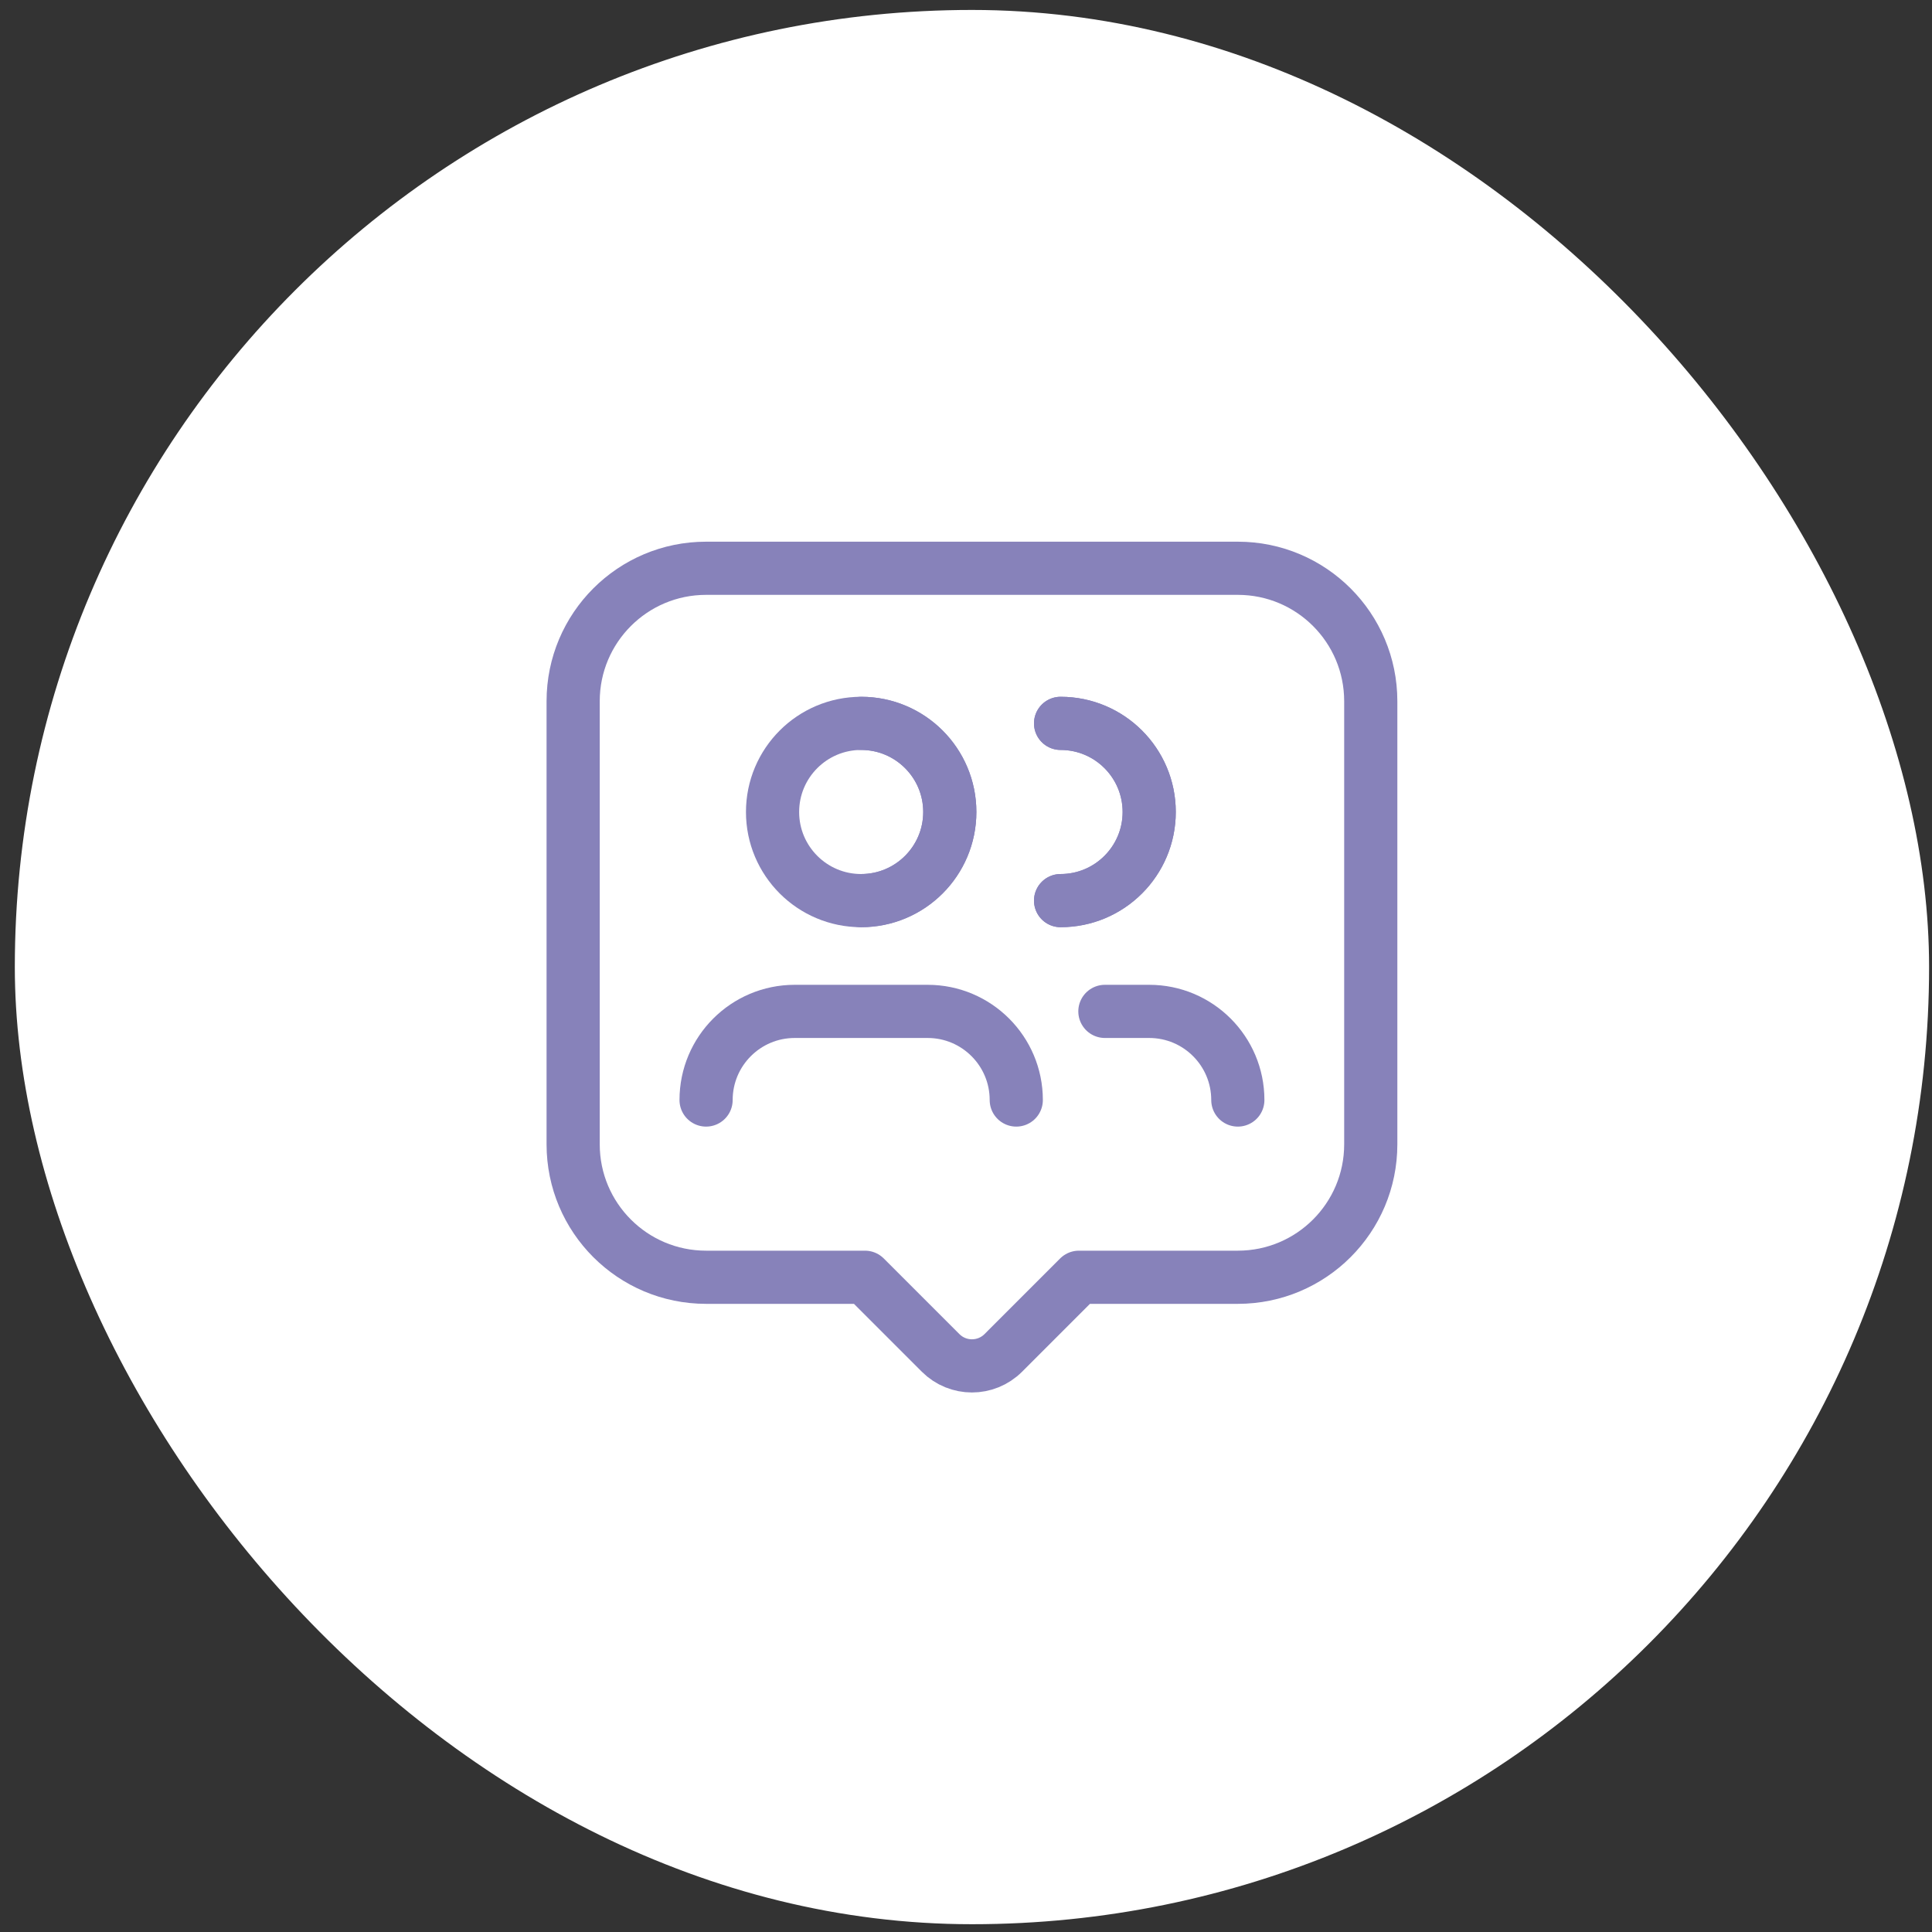
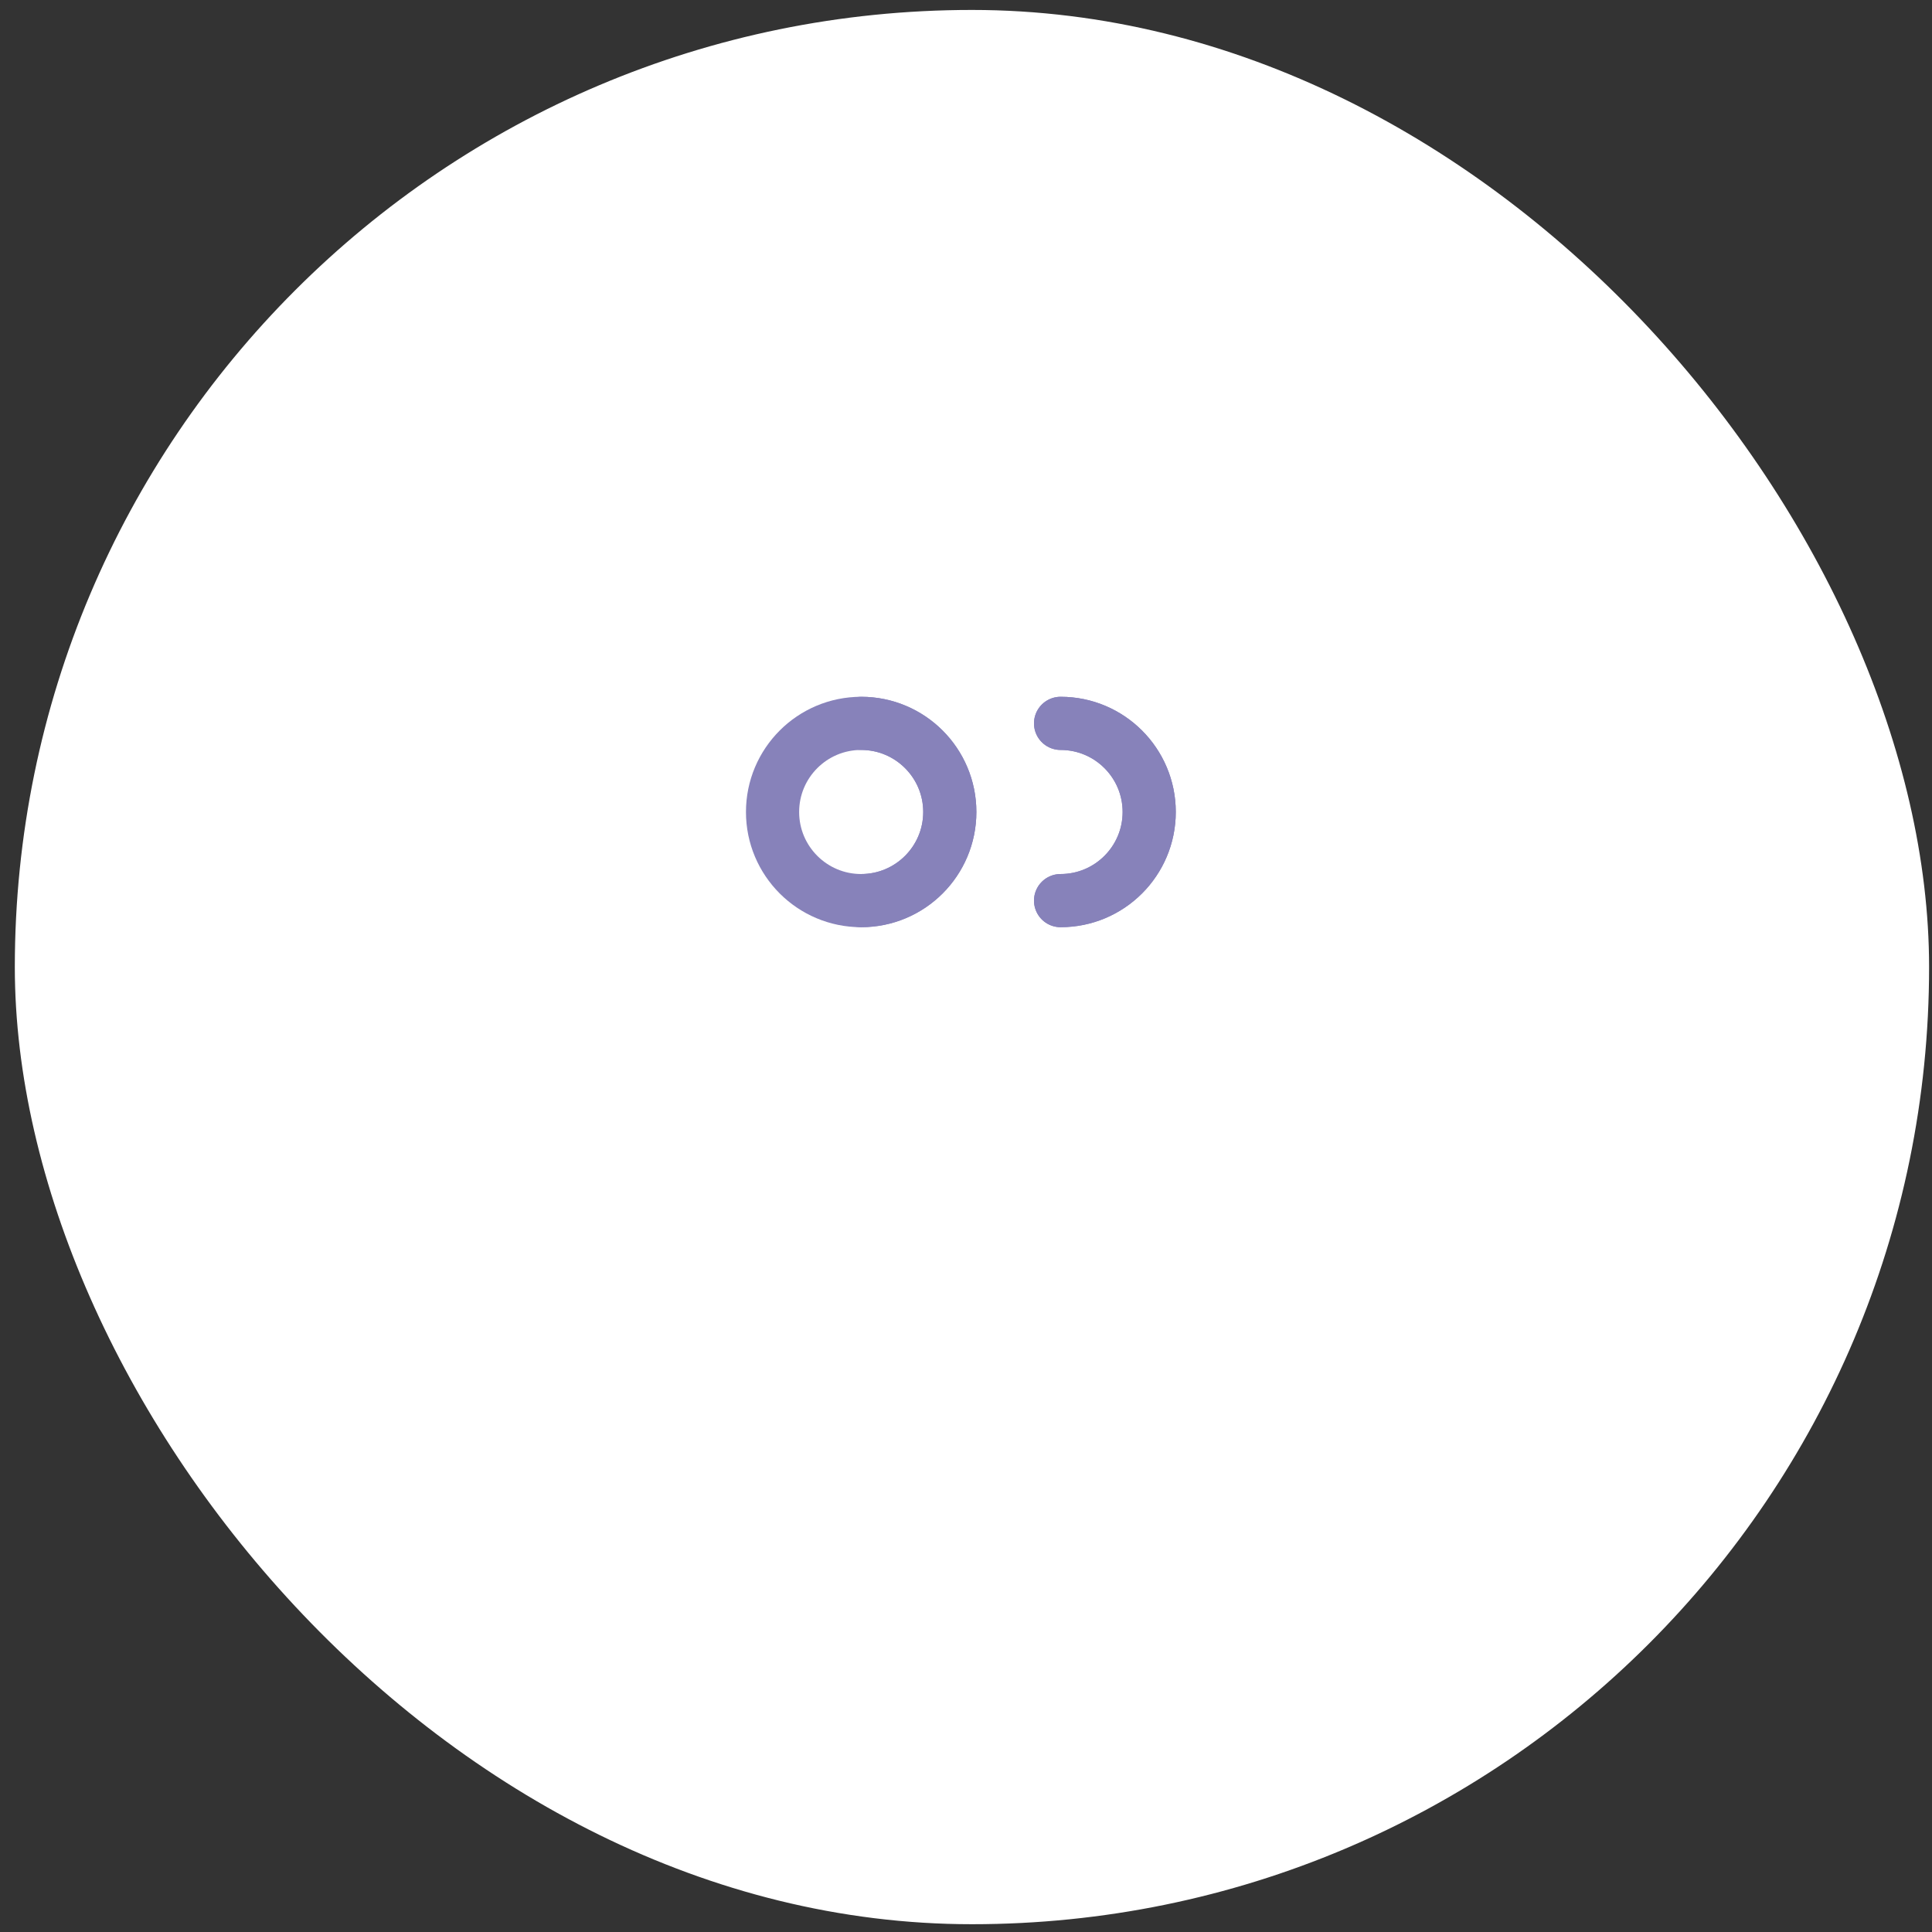
<svg xmlns="http://www.w3.org/2000/svg" width="109" height="109" viewBox="0 0 109 109" fill="none">
  <rect x="0" y="0" width="109" height="109" fill="#333333" stroke="none" />
  <rect x="0.836" y="0.561" width="108" height="108" rx="54" fill="white" />
  <circle cx="48.586" cy="45.811" r="5" stroke="#8782BA" stroke-width="3" stroke-linecap="round" stroke-linejoin="round" />
  <path d="M48.586 40.811C51.347 40.811 53.586 43.05 53.586 45.811C53.586 48.572 51.347 50.811 48.586 50.811" stroke="#8782BA" stroke-width="3" stroke-linecap="round" stroke-linejoin="round" />
  <path d="M59.836 40.811C62.597 40.811 64.836 43.05 64.836 45.811C64.836 48.572 62.597 50.811 59.836 50.811" stroke="#8782BA" stroke-width="3" stroke-linecap="round" stroke-linejoin="round" />
  <path d="M59.836 40.811C62.597 40.811 64.836 43.05 64.836 45.811C64.836 48.572 62.597 50.811 59.836 50.811" stroke="#8782BA" stroke-width="3" stroke-linecap="round" stroke-linejoin="round" />
-   <path d="M57.336 62.061C57.336 59.3 55.097 57.061 52.336 57.061H44.836C42.075 57.061 39.836 59.3 39.836 62.061" stroke="#8782BA" stroke-width="3" stroke-linecap="round" stroke-linejoin="round" />
-   <path d="M69.836 62.061C69.836 59.3 67.597 57.061 64.836 57.061H62.336" stroke="#8782BA" stroke-width="3" stroke-linecap="round" stroke-linejoin="round" />
-   <path fill-rule="evenodd" clip-rule="evenodd" d="M48.8 72.061L53.068 76.329C54.044 77.305 55.627 77.305 56.604 76.329L60.871 72.061H69.836C73.978 72.061 77.336 68.703 77.336 64.561V39.561C77.336 35.419 73.978 32.061 69.836 32.061H39.836C35.694 32.061 32.336 35.419 32.336 39.561V64.561C32.336 68.703 35.694 72.061 39.836 72.061H48.8Z" stroke="#8782BA" stroke-width="3" stroke-linecap="round" stroke-linejoin="round" />
</svg>